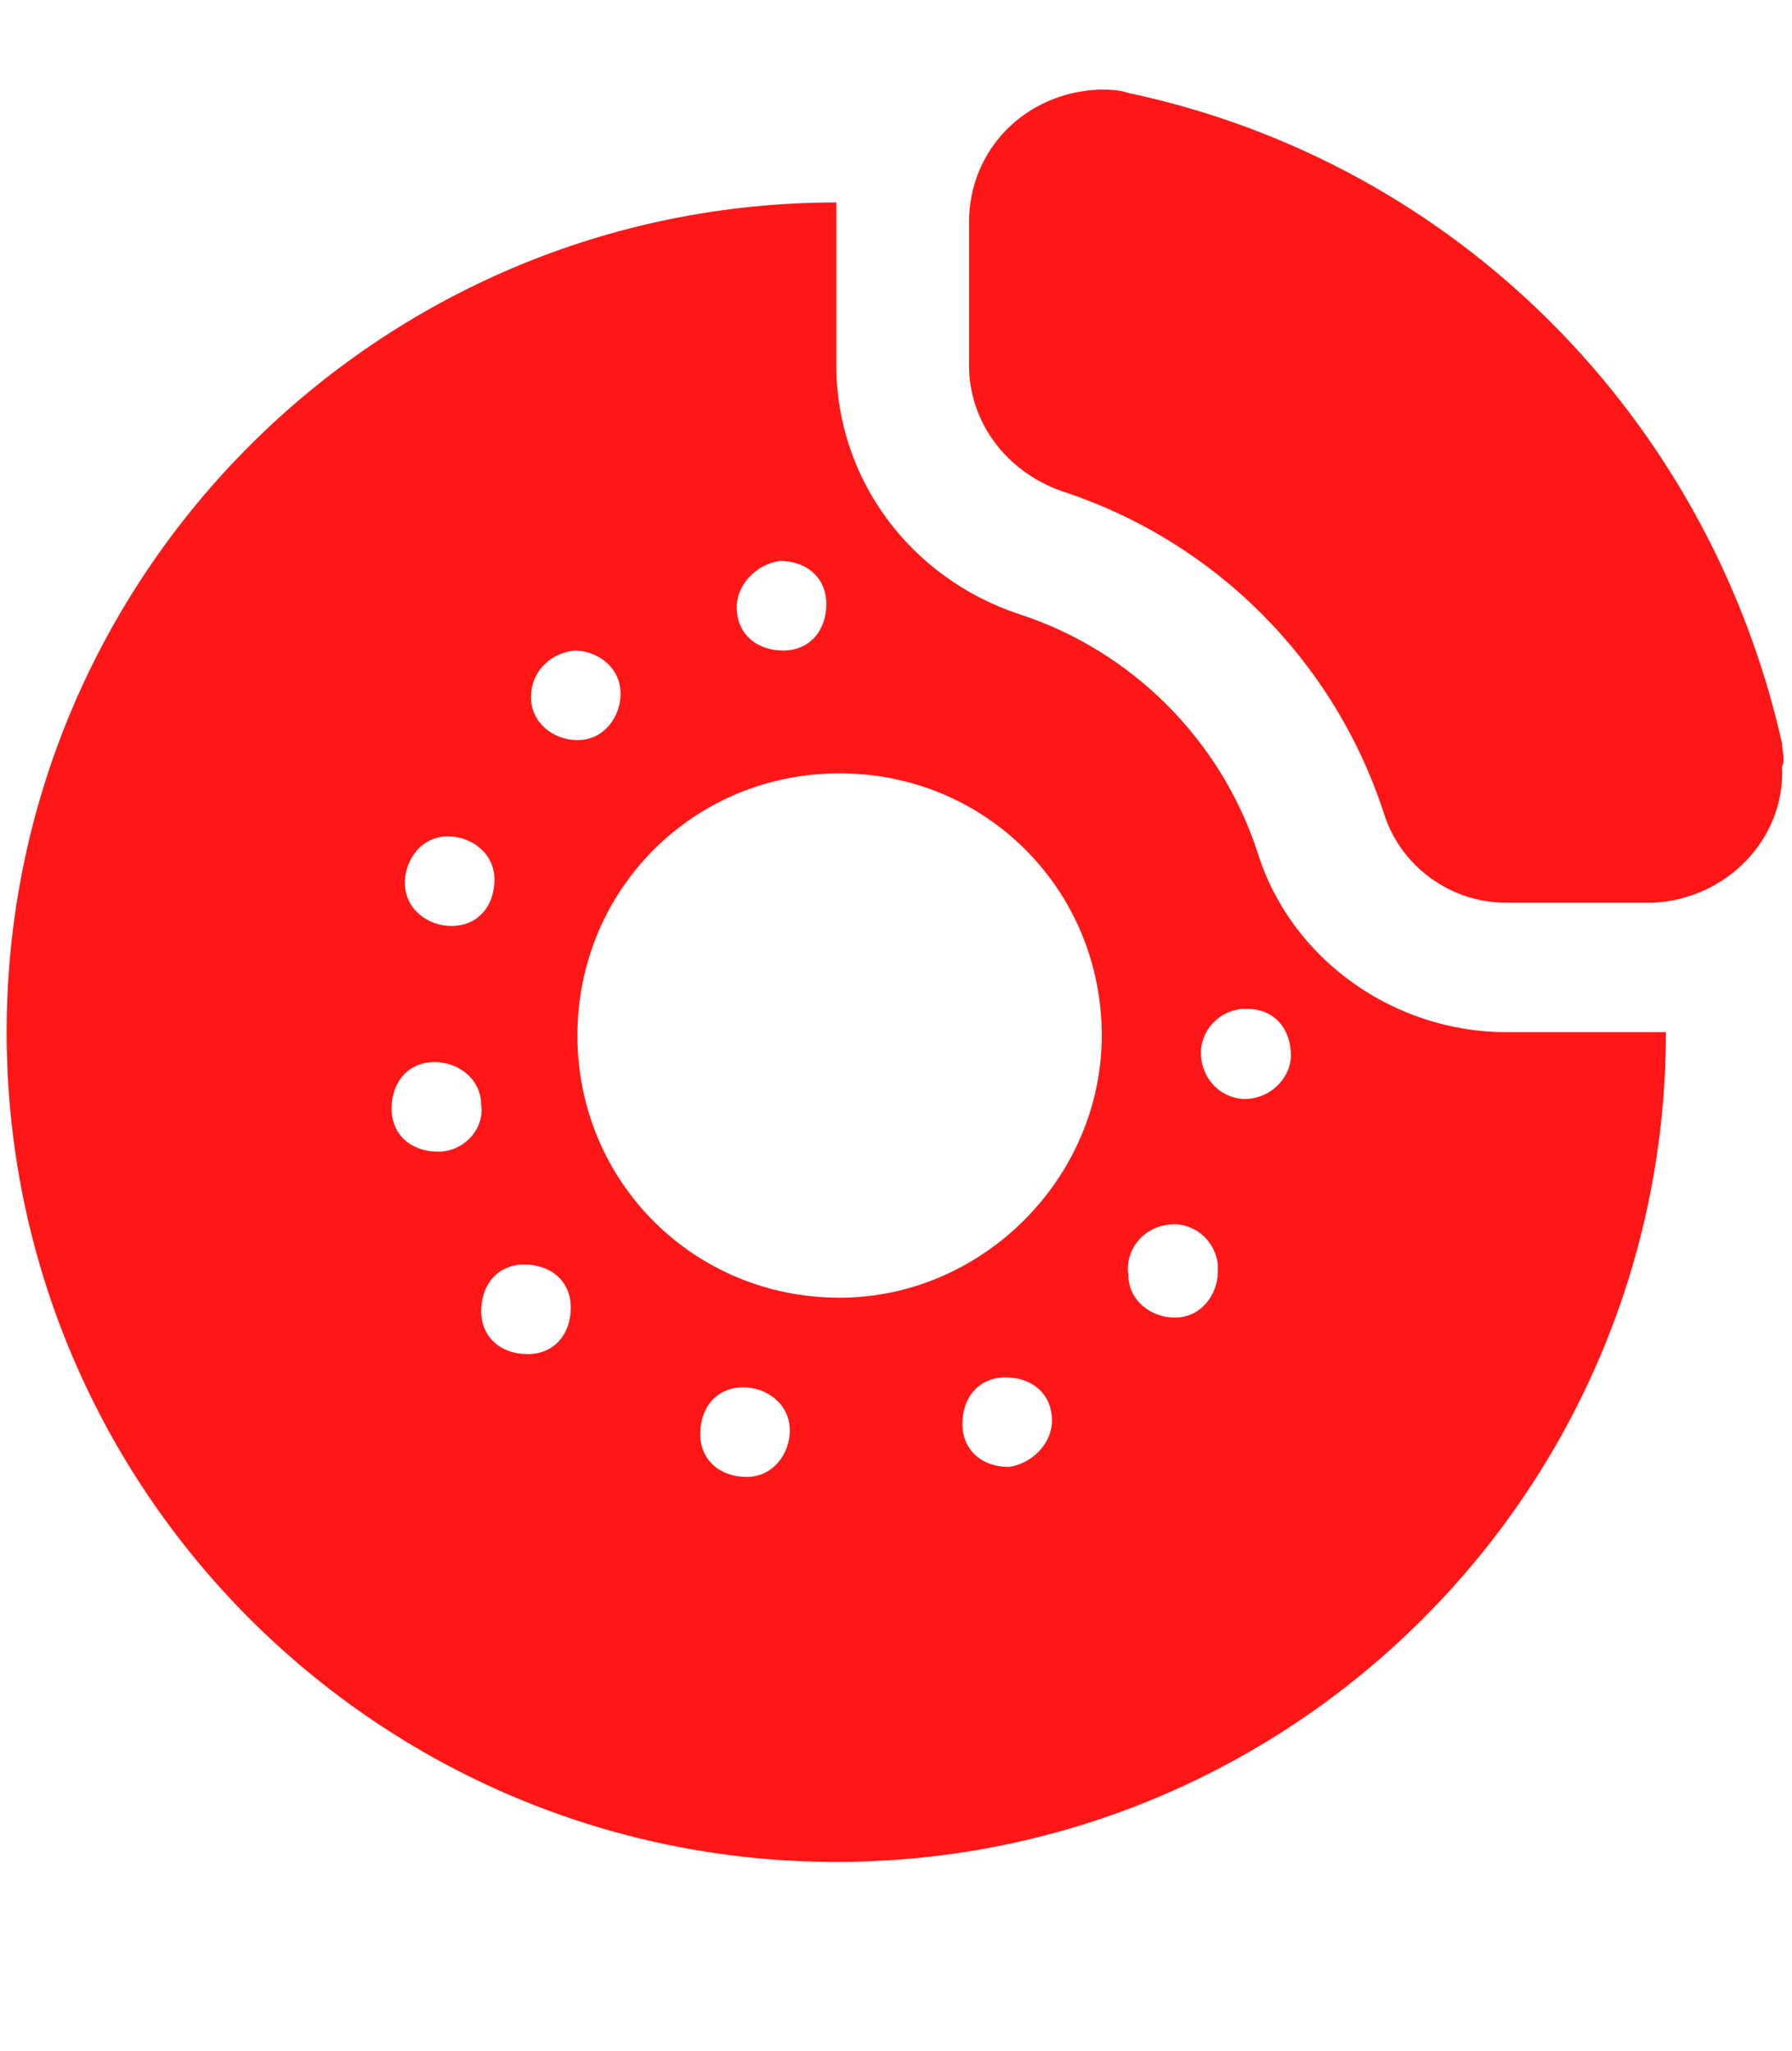
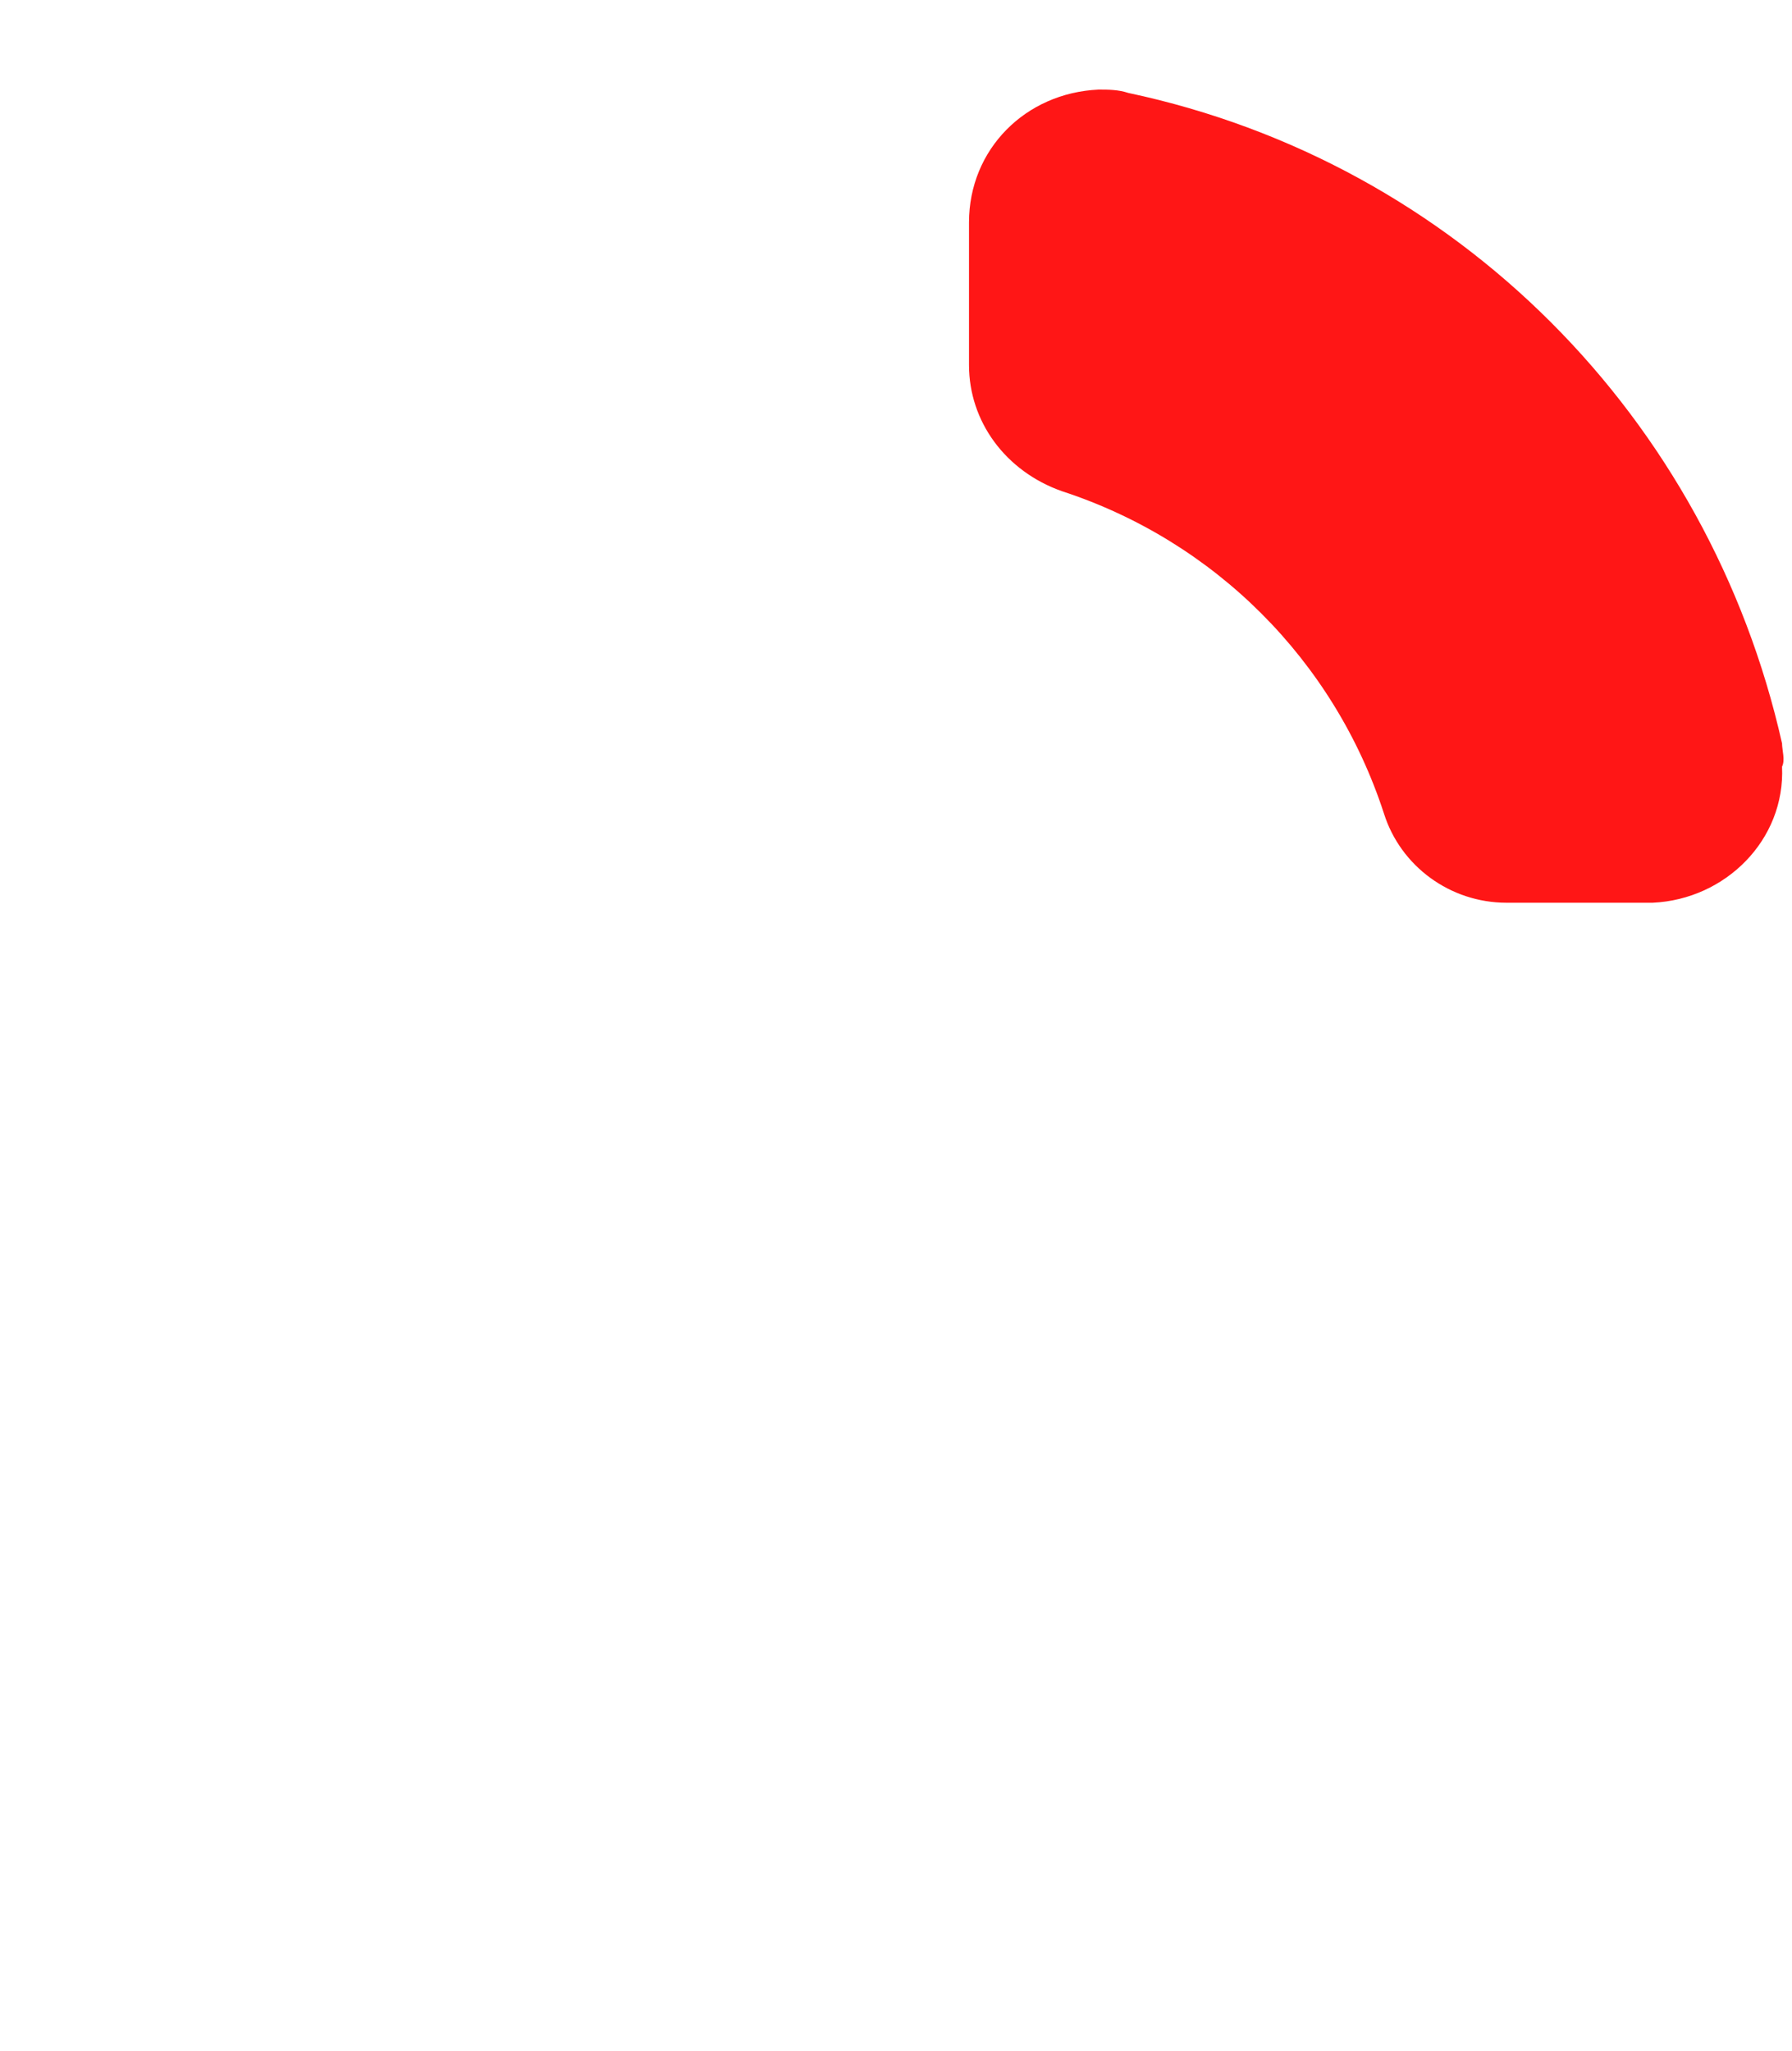
<svg xmlns="http://www.w3.org/2000/svg" version="1.1" id="icons" x="0px" y="0px" viewBox="0 0 54 61.8" style="enable-background:new 0 0 54 61.8;" xml:space="preserve">
  <style type="text/css">
	.st0{fill:none;}
	.st1{fill:#FF1616;}
</style>
  <circle class="st0" cx="25.3" cy="31.2" r="7.9" />
  <path class="st1" d="M53.7,22.4C51.5,12.6,43.9,4.9,34,2.8c-0.3-0.1-0.6-0.1-0.9-0.1c-2.2,0.1-3.9,1.8-3.9,4V11  c0,1.7,1.1,3.2,2.8,3.8c4.6,1.5,8.2,5.1,9.7,9.7c0.5,1.6,2,2.7,3.7,2.7h4.4c2.2-0.1,4-1.9,3.9-4.1C53.8,22.9,53.7,22.6,53.7,22.4z" />
-   <path class="st1" d="M45.4,31.1c-3.4,0-6.5-2.2-7.5-5.4c-1.1-3.4-3.8-6.1-7.2-7.2c-3.3-1.1-5.5-4.1-5.5-7.5V6.6c0-0.2,0-0.3,0-0.5  l0,0c-13.8,0-25,11.2-25,25c0,13.8,11.2,25,25,25c13.8,0,25-11.2,25-25l0,0c-0.2,0-0.3,0-0.5,0L45.4,31.1z M23.5,16.9  c0.8,0,1.4,0.5,1.4,1.3c0,0.8-0.5,1.4-1.3,1.4c-0.8,0-1.4-0.5-1.4-1.3c0,0,0,0,0,0C22.2,17.6,22.8,17,23.5,16.9z M17.3,19.6  c0.7,0,1.4,0.5,1.4,1.3c0,0.7-0.5,1.4-1.3,1.4c-0.7,0-1.4-0.5-1.4-1.3c0,0,0,0,0,0C16,20.3,16.5,19.7,17.3,19.6z M13.5,25.2  c0.7,0,1.4,0.5,1.4,1.3s-0.5,1.4-1.3,1.4c-0.7,0-1.4-0.5-1.4-1.3c0,0,0,0,0,0C12.2,25.9,12.7,25.2,13.5,25.2z M13.2,34.7  c-0.8,0-1.4-0.5-1.4-1.3s0.5-1.4,1.3-1.4c0.7,0,1.4,0.5,1.4,1.3C14.6,34,14,34.7,13.2,34.7C13.2,34.7,13.2,34.7,13.2,34.7z   M15.9,40.8c-0.8,0-1.4-0.5-1.4-1.3c0-0.8,0.5-1.4,1.3-1.4c0.8,0,1.4,0.5,1.4,1.3c0,0,0,0,0,0C17.2,40.2,16.7,40.8,15.9,40.8  C15.9,40.8,15.9,40.8,15.9,40.8z M22.5,44.5c-0.8,0-1.4-0.5-1.4-1.3c0-0.8,0.5-1.4,1.3-1.4c0.7,0,1.4,0.5,1.4,1.3  C23.8,43.8,23.3,44.5,22.5,44.5C22.5,44.5,22.5,44.5,22.5,44.5z M30.4,44.2c-0.8,0-1.4-0.5-1.4-1.3c0-0.8,0.5-1.4,1.3-1.4  c0.8,0,1.4,0.5,1.4,1.3c0,0,0,0,0,0C31.7,43.5,31.1,44.1,30.4,44.2z M25.3,39.1c-4.4,0-7.9-3.5-7.9-7.9c0-4.4,3.5-7.9,7.9-7.9  s7.9,3.5,7.9,7.9c0,0,0,0,0,0C33.2,35.5,29.6,39.1,25.3,39.1z M35.4,39.7c-0.7,0-1.4-0.5-1.4-1.3c0,0,0,0,0,0  c-0.1-0.7,0.4-1.4,1.2-1.5c0.7-0.1,1.4,0.4,1.5,1.2c0,0.1,0,0.1,0,0.2C36.7,39,36.2,39.7,35.4,39.7C35.4,39.7,35.4,39.7,35.4,39.7z   M37.7,33.1c-0.7,0.1-1.4-0.4-1.5-1.2c-0.1-0.7,0.4-1.4,1.2-1.5c0.1,0,0.1,0,0.2,0c0.8,0,1.3,0.6,1.3,1.4  C38.9,32.4,38.4,33,37.7,33.1z" />
</svg>